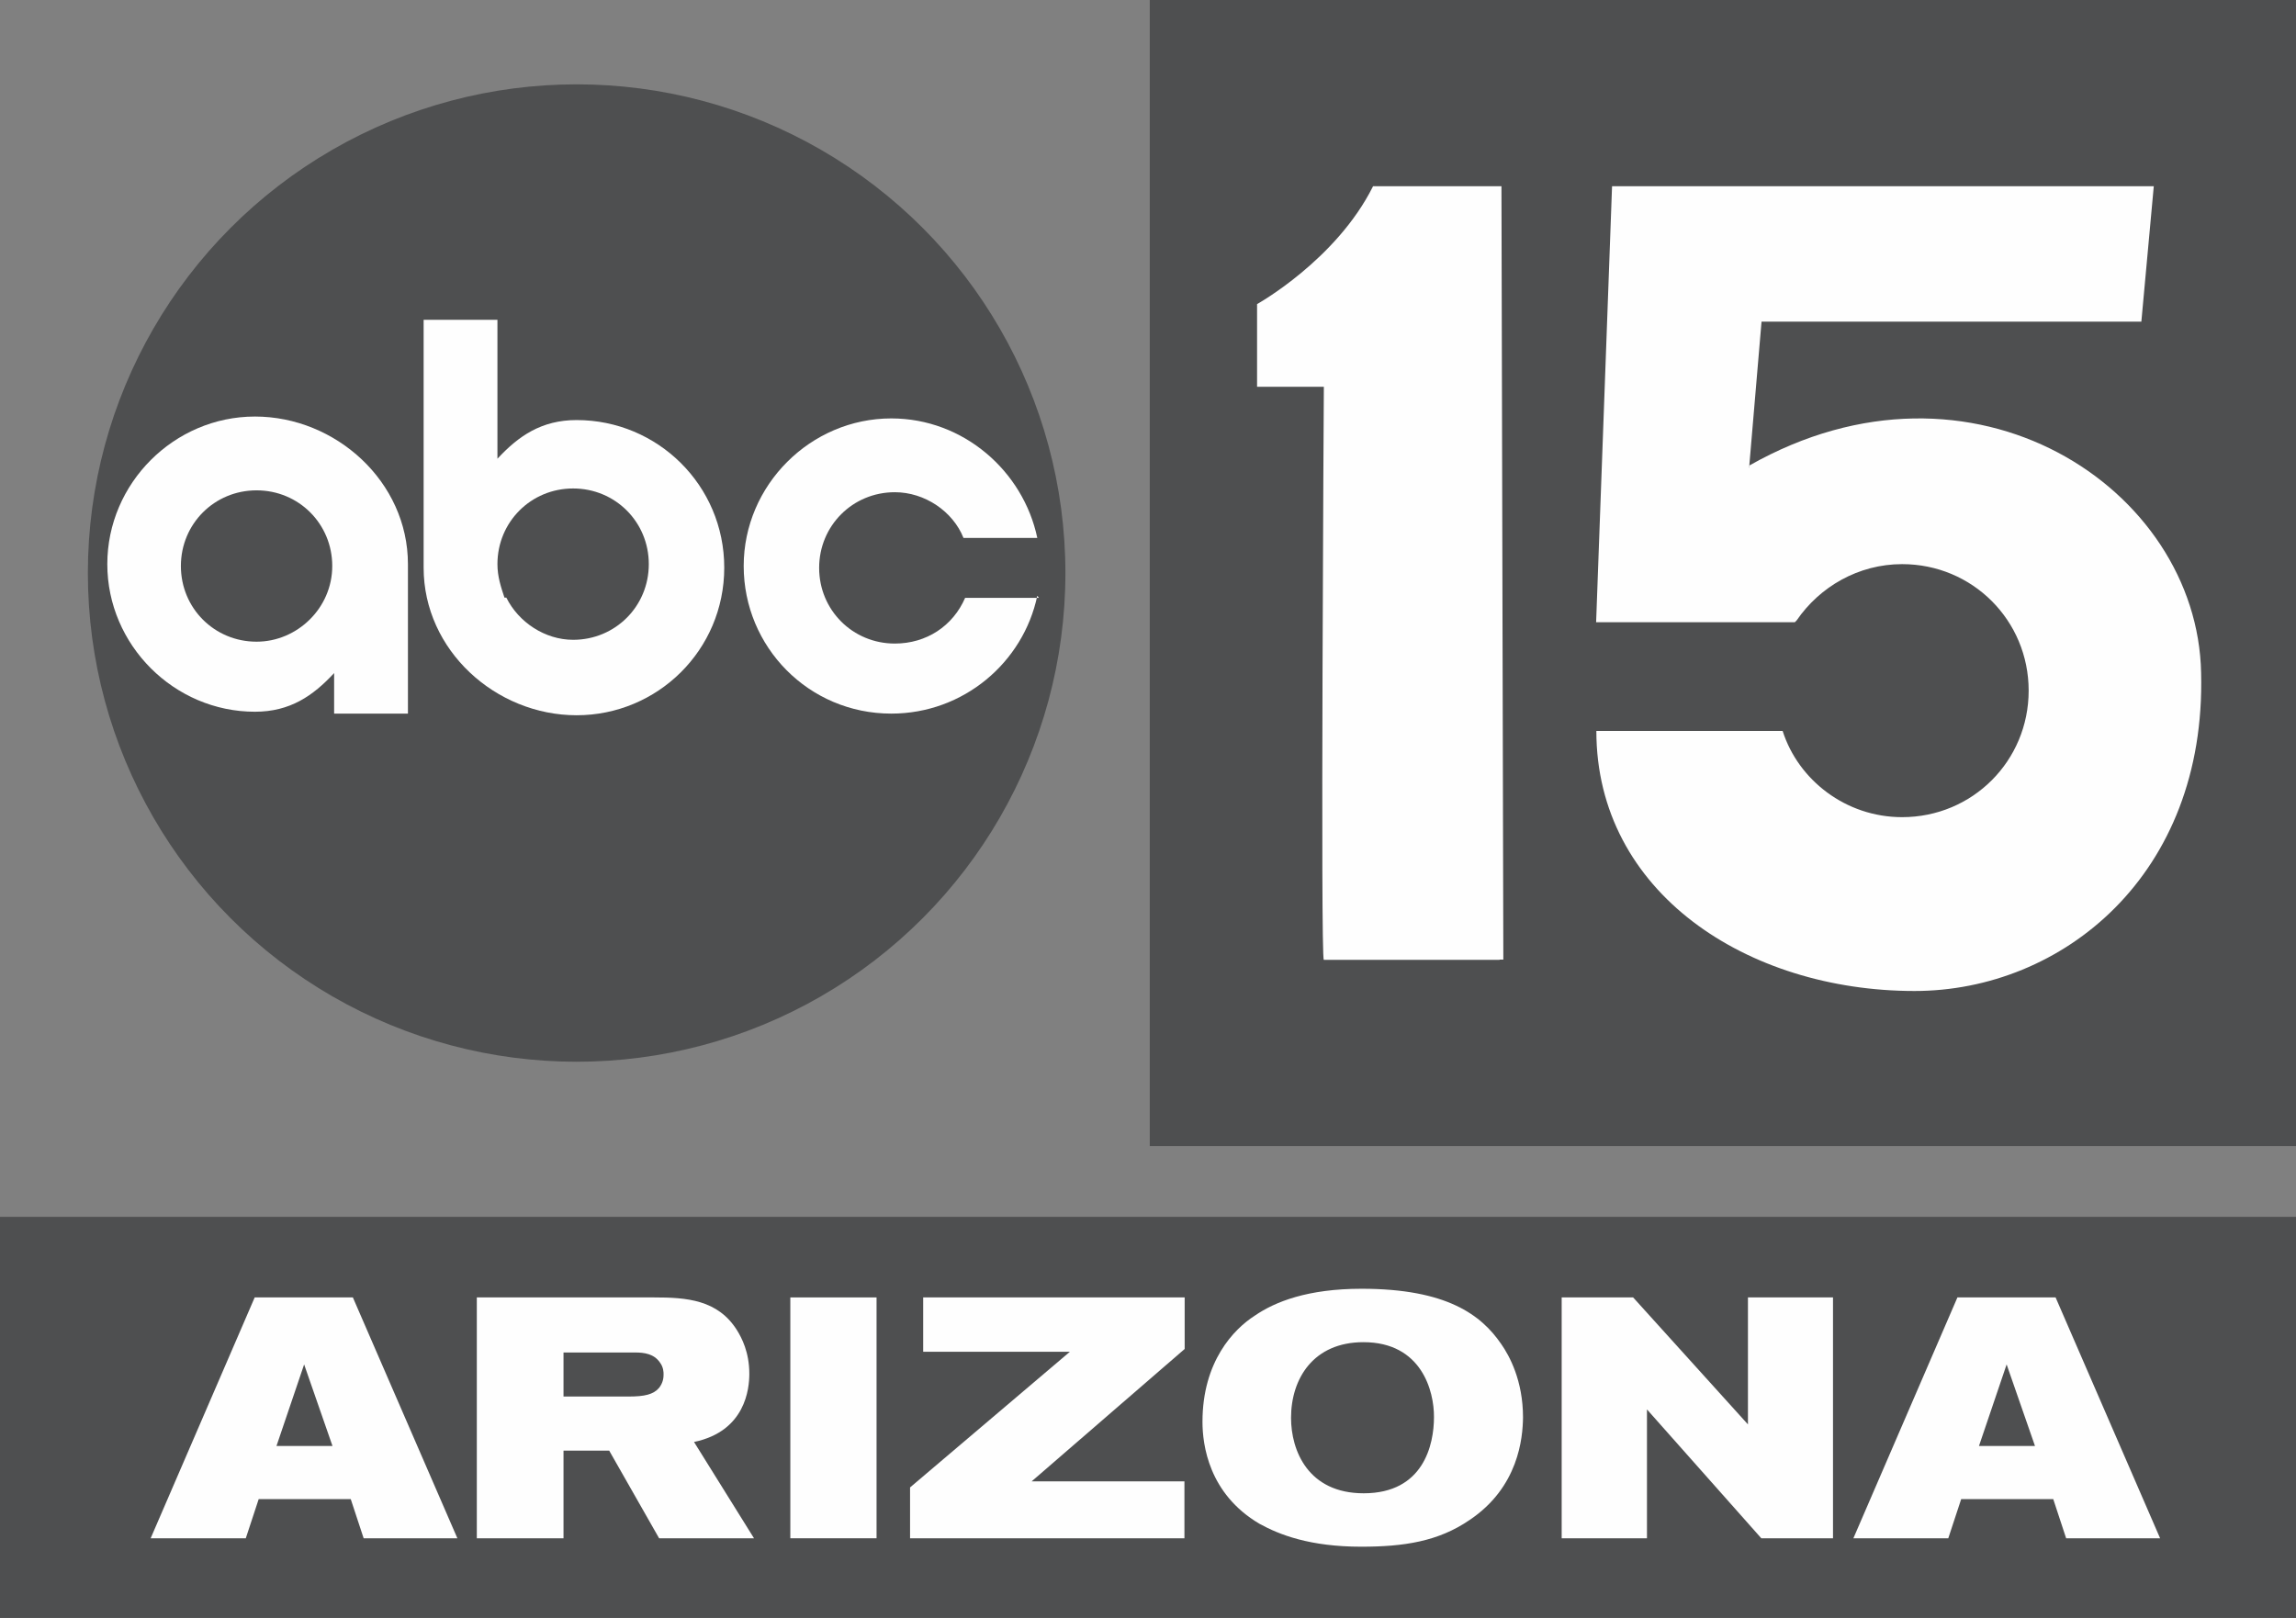
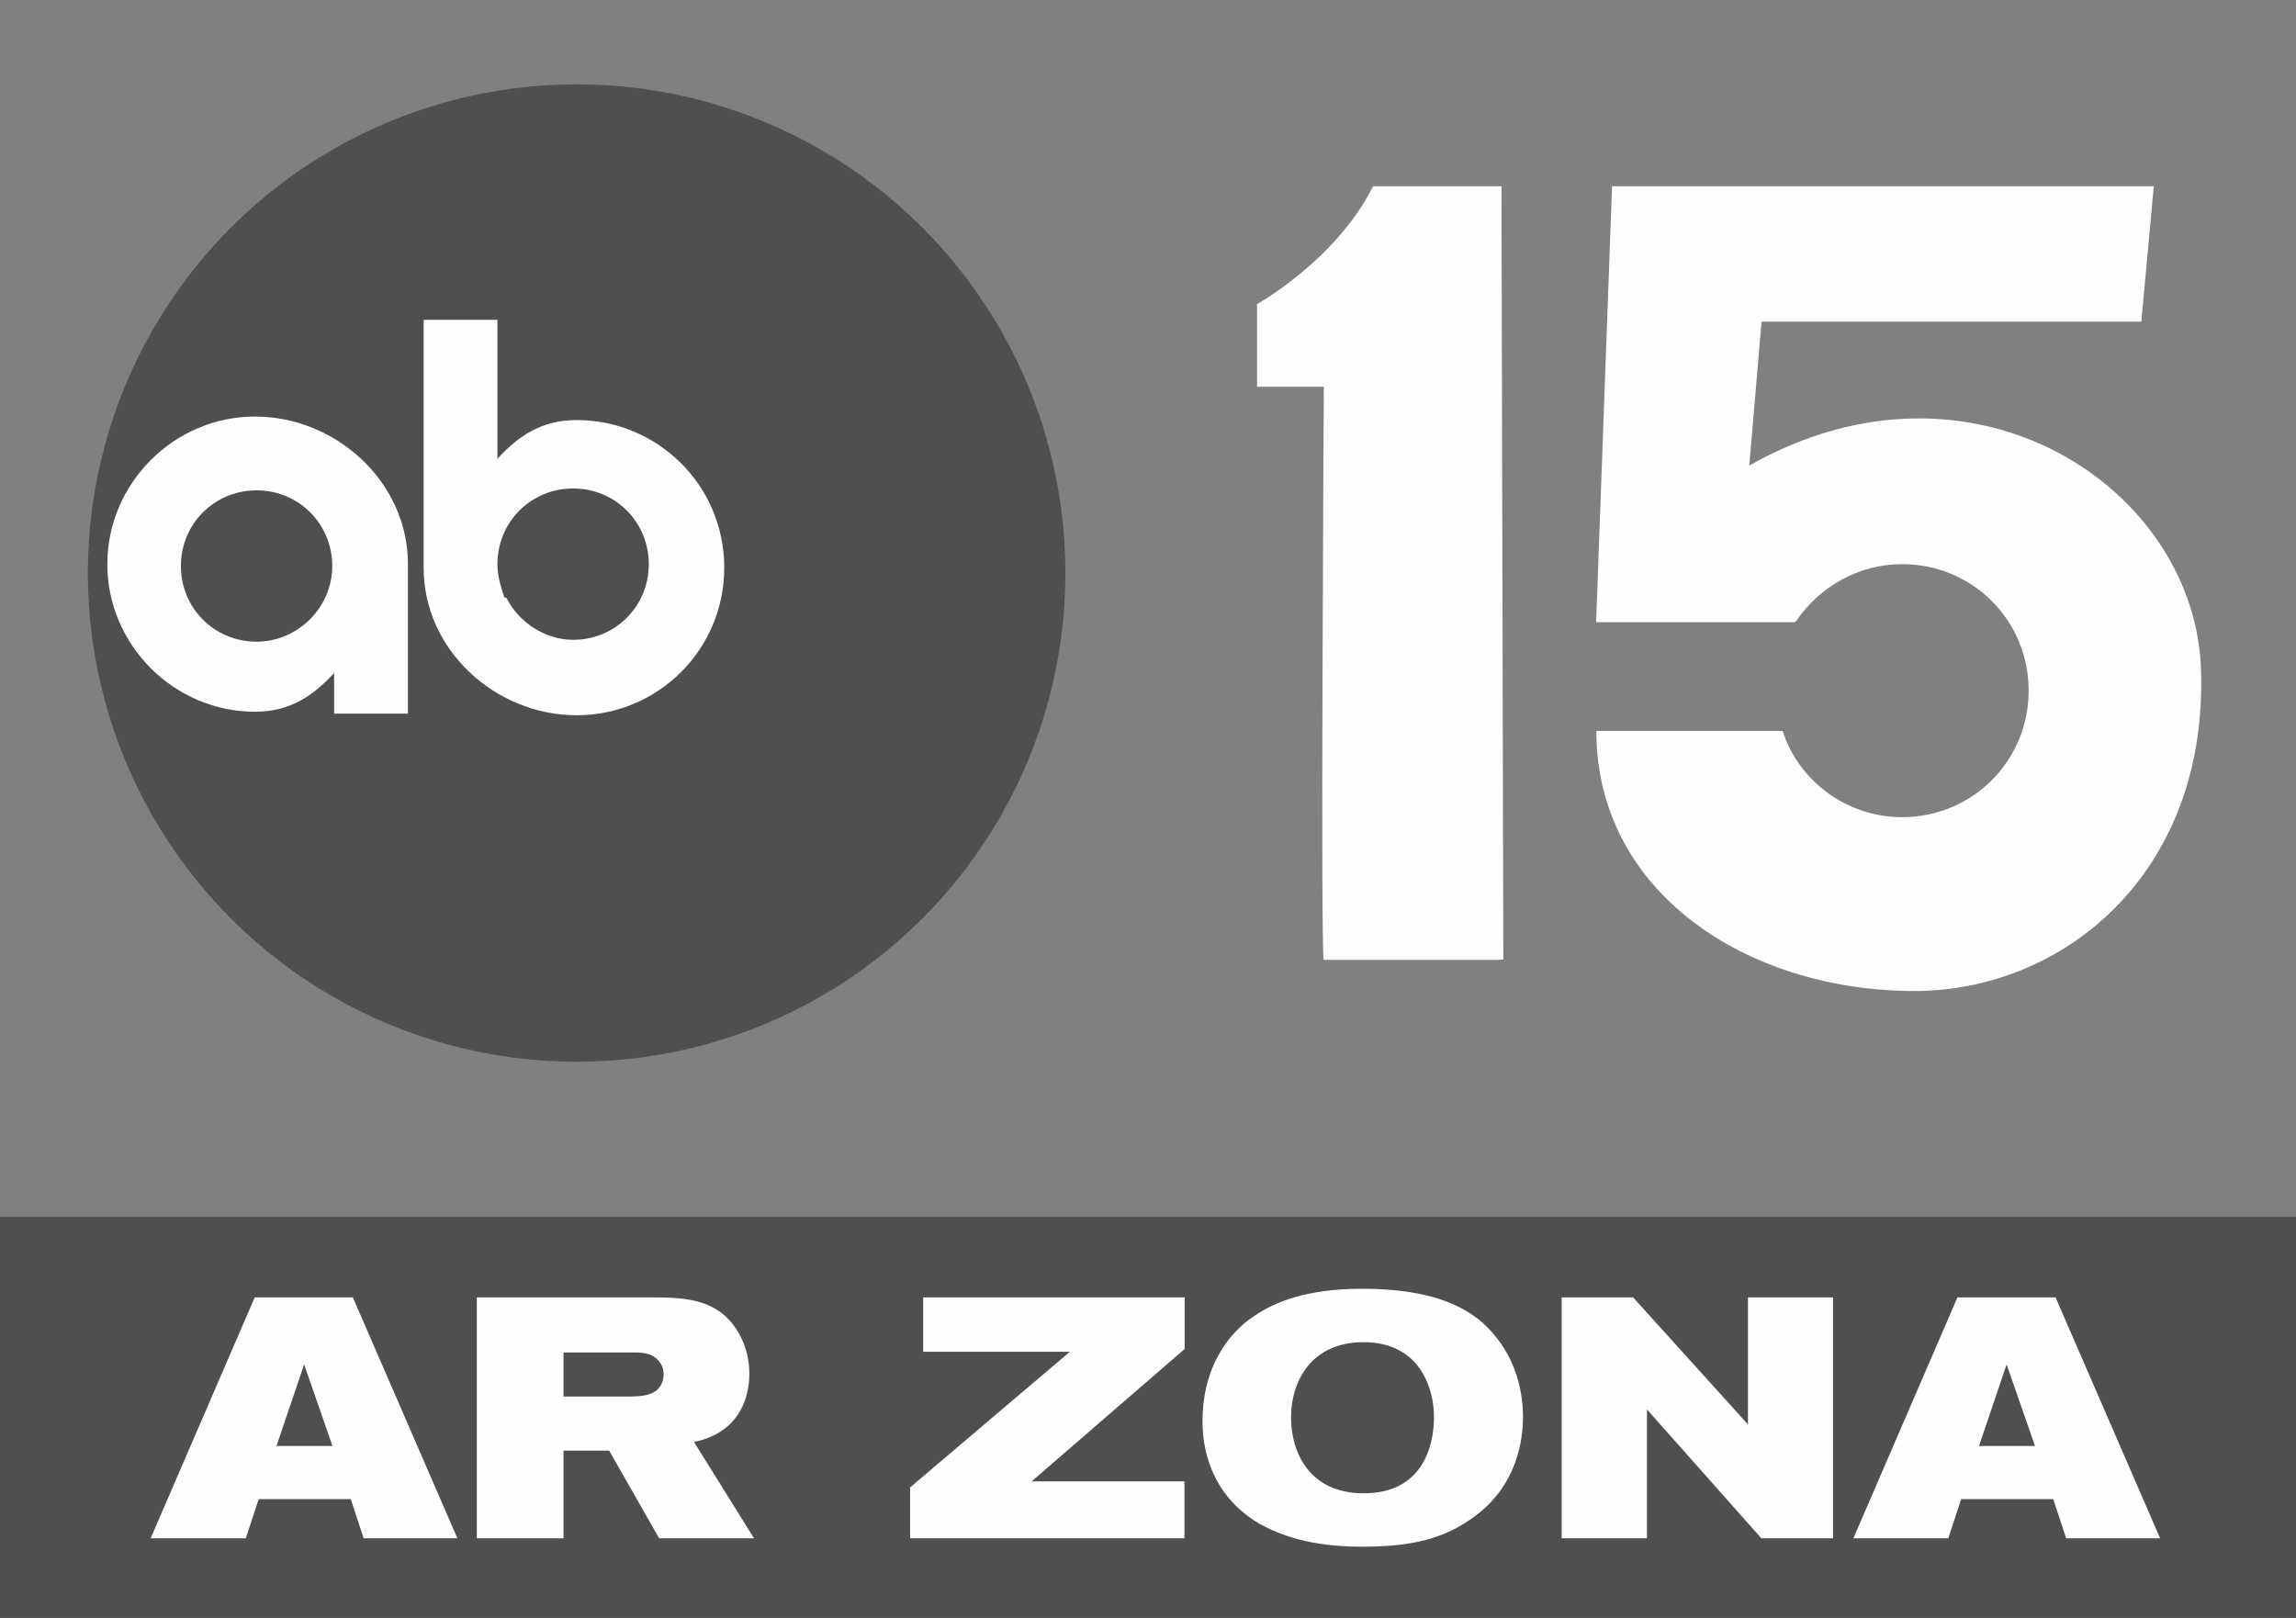
<svg xmlns="http://www.w3.org/2000/svg" id="Layer_2" viewBox="0 0 979.9 690.6">
  <rect x="0" y="0" width="979.9" height="690.6" fill="#808080" stroke="none" />
  <g id="Layer_1-2">
-     <rect x="490.7" width="489.2" height="489.2" style="fill:#4e4f50;" />
    <circle cx="246.1" cy="244.6" r="208.6" style="fill:#4e4f50;" />
-     <path id="_path_" d="M442.7,254.3c-6,28.5-31.5,50.3-62.3,50.3-35.3,0-63-28.5-63-63s28.5-63,63-63c30.8,0,56.3,22.5,62.3,51h-31.5c-4.5-11.3-16.5-19.5-29.3-19.5-18,0-32.3,14.3-32.3,32.3s14.3,32.3,32.3,32.3c13.5,0,24.8-7.5,30-19.5h31.5l-.7-.9Z" style="fill:#fefefe;" />
    <path d="M246.1,179.3c-15,0-24.8,6.8-33.8,16.5v-59.3h-31.5v105.8c0,35.3,30.8,63,65.3,63s63-27.8,63-63-28.5-63-63-63ZM244.6,273.1c-12,0-23.3-7.5-28.5-18h-.8c-1.5-4.5-3-9-3-14.3,0-18,14.3-32.3,32.3-32.3s32.3,14.3,32.3,32.3-14.3,32.3-32.3,32.3Z" style="fill:#fefefe;" />
    <path d="M108.8,177.8c-34.5,0-63,28.5-63,63s28.5,63,63,63c15,0,24.8-6.8,33.8-16.5v17.3h31.5v-63.8c0-35.2-30.8-63-65.3-63ZM109.5,273.9c-18,0-32.3-14.3-32.3-32.3s14.3-32.3,32.3-32.3,32.3,14.3,32.3,32.3-15,32.3-32.3,32.3Z" style="fill:#fefefe;" />
    <path id="_path_-2" d="M640,409.7h-75c-1.5.8,0-244.6,0-244.6h-28.5v-35.3s33.8-18.8,49.5-50.3h54.8l.8,330.1h-1.6v.1Z" style="fill:#fefefe; fill-rule:evenodd;" />
    <path id="_path_-3" d="M746.5,199.6l5.3-62.3h162.1l5.3-57.8h-231.2l-6.8,186.1h84.8l.8-.8c9.8-14.3,26.3-24,45-24,30,0,54,24,54,54s-24,54-54,54c-24,0-44.3-15.8-51-36.8h-79.5c0,69,64.5,111,135.8,111,63,0,124.5-49.5,122.3-135.8-1.5-78.8-97.5-142.6-192.8-88.5v.9h-.1Z" style="fill:#fefefe; fill-rule:evenodd;" />
    <rect y="519.4" width="979.9" height="171.2" style="fill:#4e4f50;" />
    <path d="M155.2,656.6l-5.5-16.7h-39.3l-5.5,16.7h-40.6l44.4-102.8h41.9l44.6,102.8h-40ZM129.8,582.4l-11.8,34.8h23.9l-12.1-34.8Z" style="fill:#fefefe;" />
    <path d="M281.3,656.6l-21.3-37.4h-19.5v37.4h-37v-102.8h75.7c13.7,0,27.2.9,35.4,14.1,1.9,3.1,5.2,9.2,5.2,18.5,0,6.3-1.6,24.5-23.6,29.1l25.6,41.1h-40.5ZM240.5,596.1h27.7c7,0,10.6-.9,13-3.6,1.9-2.3,2-4.7,2-5.8,0-1,0-3.1-1.6-5.2-2.5-3.6-6.6-4.2-10.5-4.2h-30.6v18.8Z" style="fill:#fefefe;" />
-     <rect x="337.3" y="553.8" width="36.8" height="102.8" style="fill:#fefefe;" />
    <polygon points="440.3 632.3 505.5 632.3 505.5 656.6 388.4 656.6 388.4 634.9 456.6 577 394 577 394 553.8 505.6 553.8 505.6 575.8 440.3 632.3" style="fill:#fefefe;" />
    <path d="M627.2,648.8c-13.4,9.2-28.1,11.4-46.3,11.4-21.8,0-34.9-5.1-43.4-9.8-21.7-12.8-24.3-33.8-24.3-43.5,0-25.8,13.4-39.6,22.3-45.3,8.7-6,22.7-11.5,45.6-11.5,36.4,0,51.1,11.2,59.6,23.6,3.5,5,9.3,15.6,9.3,31.3-.1,8.8-1.9,29.8-22.8,43.8ZM581.9,572.9c-21.4,0-30.9,15.6-30.9,32.3,0,14,7.3,32.2,31,32.2,25.6,0,30-20.8,30-32.5.1-11-5.2-32-30.1-32Z" style="fill:#fefefe;" />
    <polygon points="751.7 656.6 702.9 601.6 702.9 656.6 666.5 656.6 666.5 553.8 697 553.8 746 608 746 553.8 782.3 553.8 782.3 656.6 751.7 656.6" style="fill:#fefefe;" />
    <path d="M881.8,656.6l-5.5-16.7h-39.3l-5.5,16.7h-40.5l44.4-102.8h41.9l44.6,102.8h-40.1ZM856.4,582.4l-11.8,34.8h23.9l-12.1-34.8Z" style="fill:#fefefe;" />
  </g>
</svg>